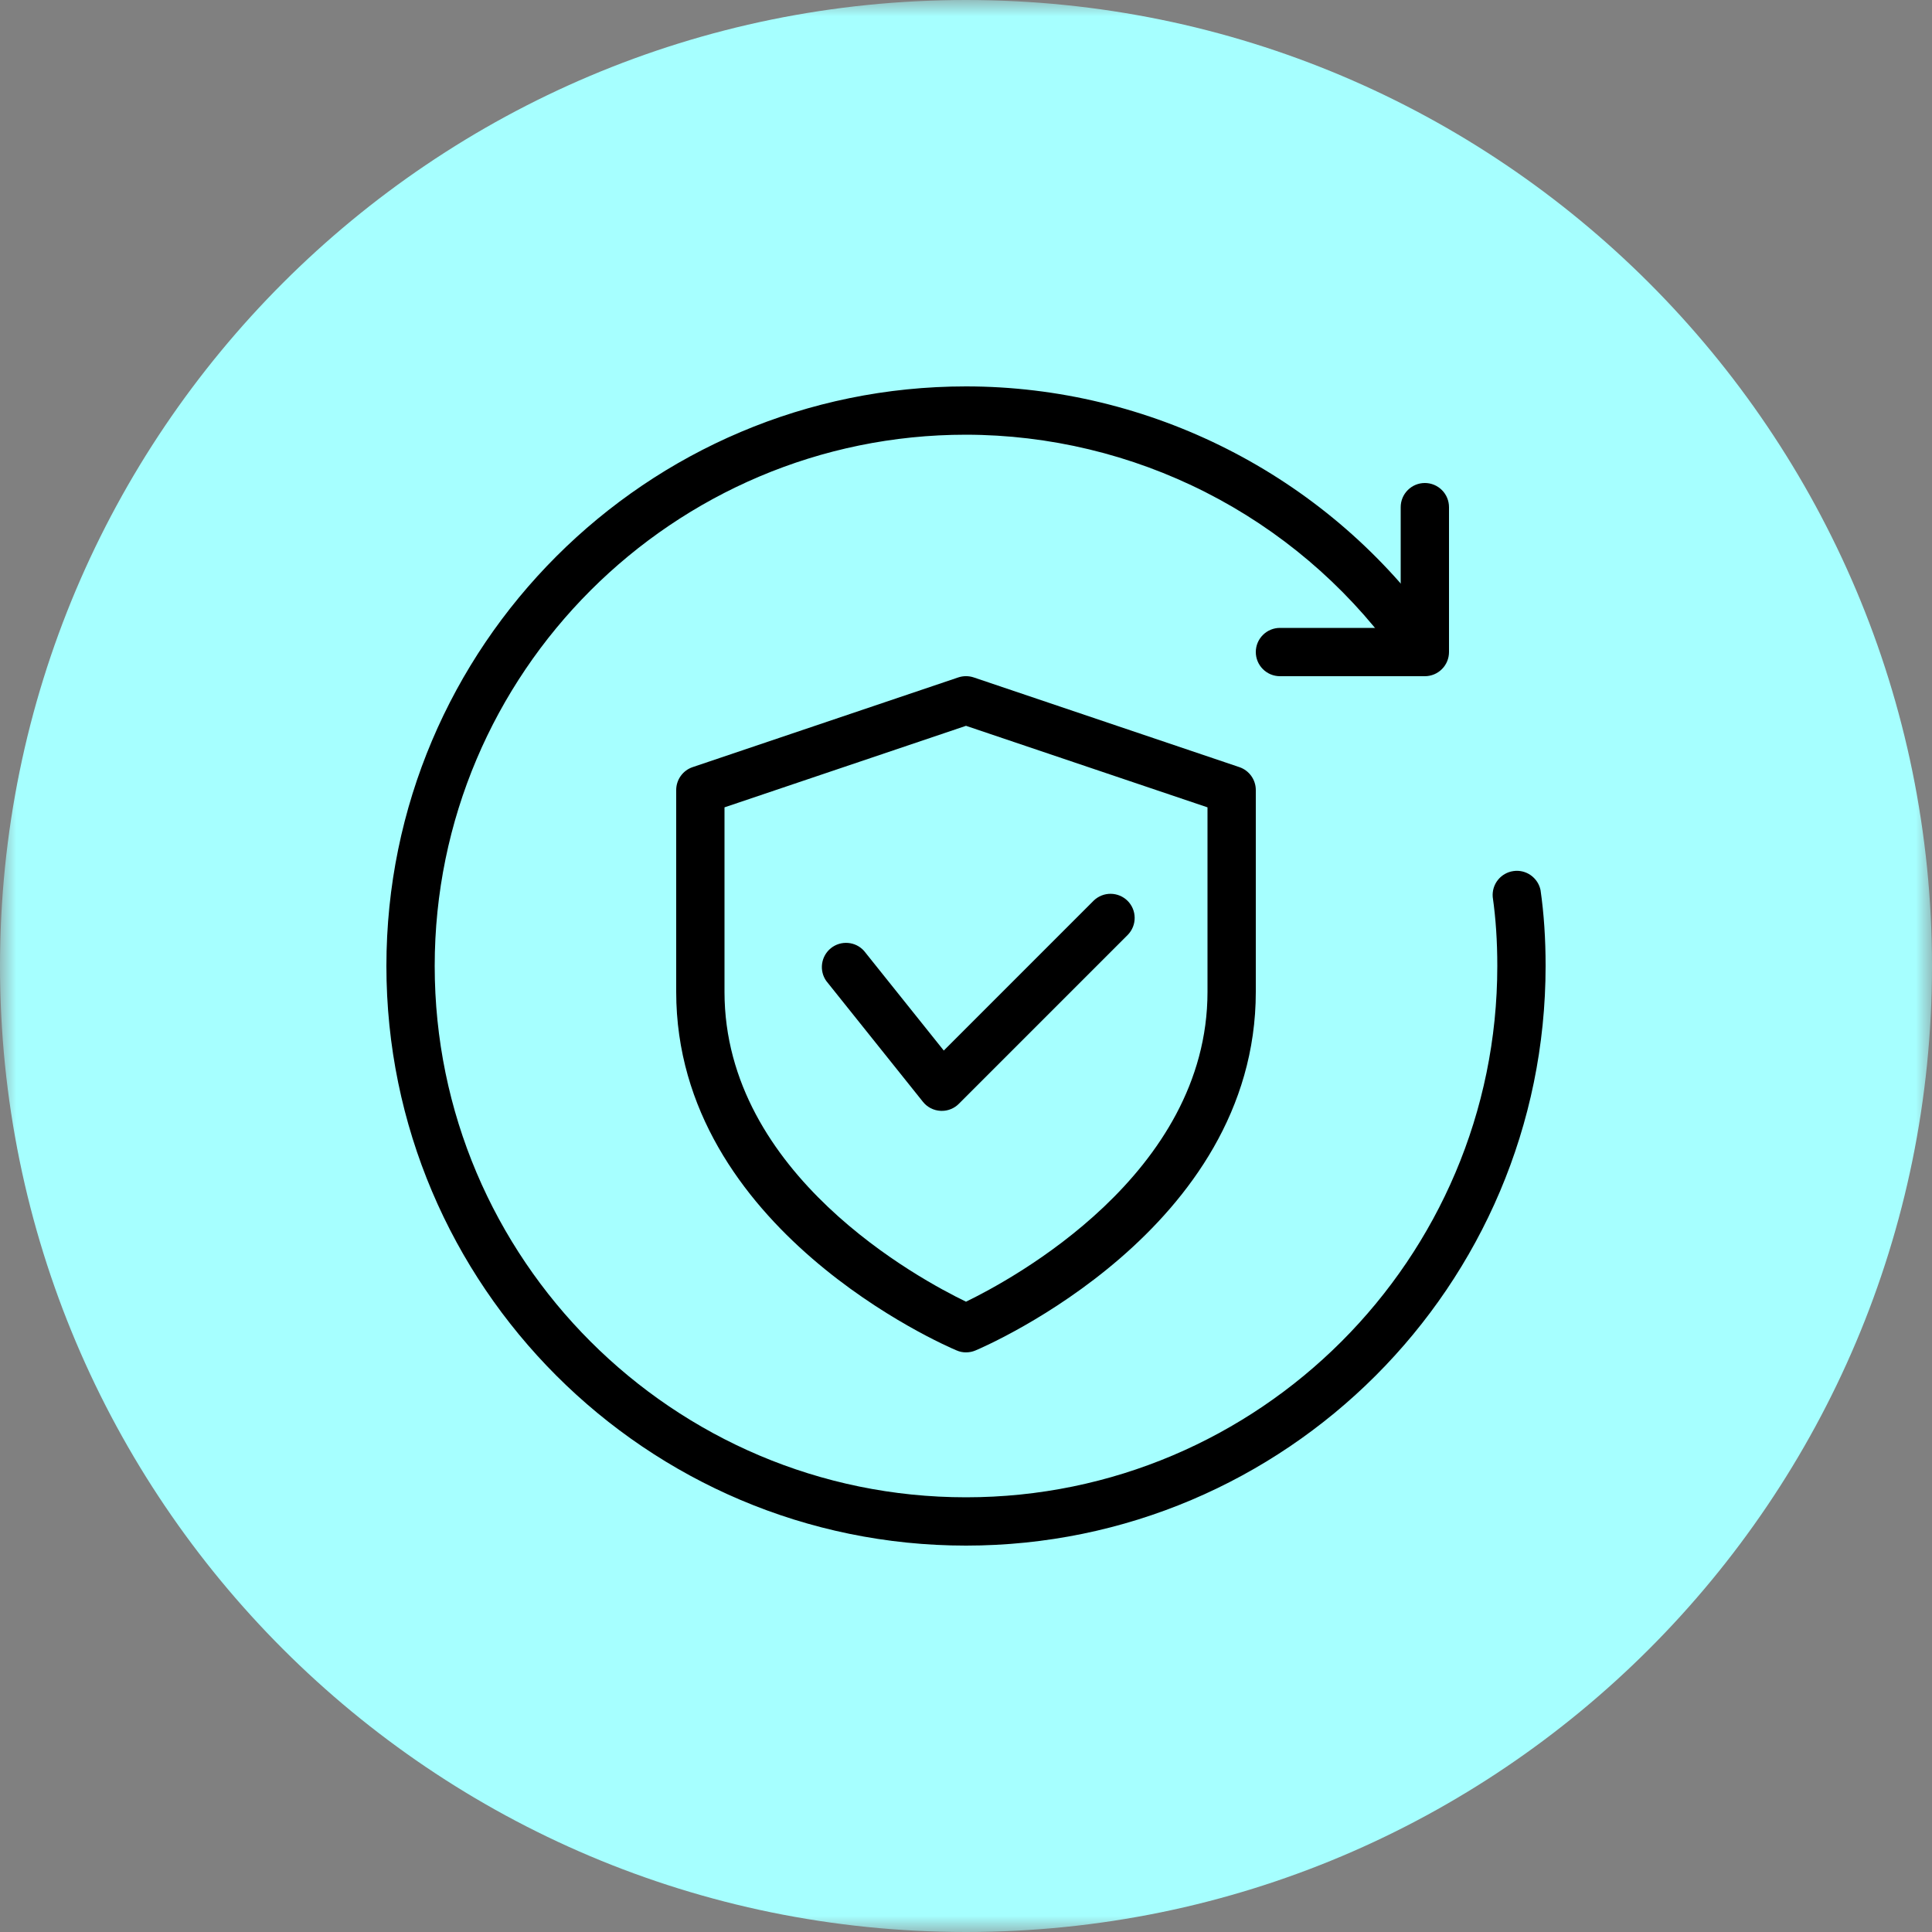
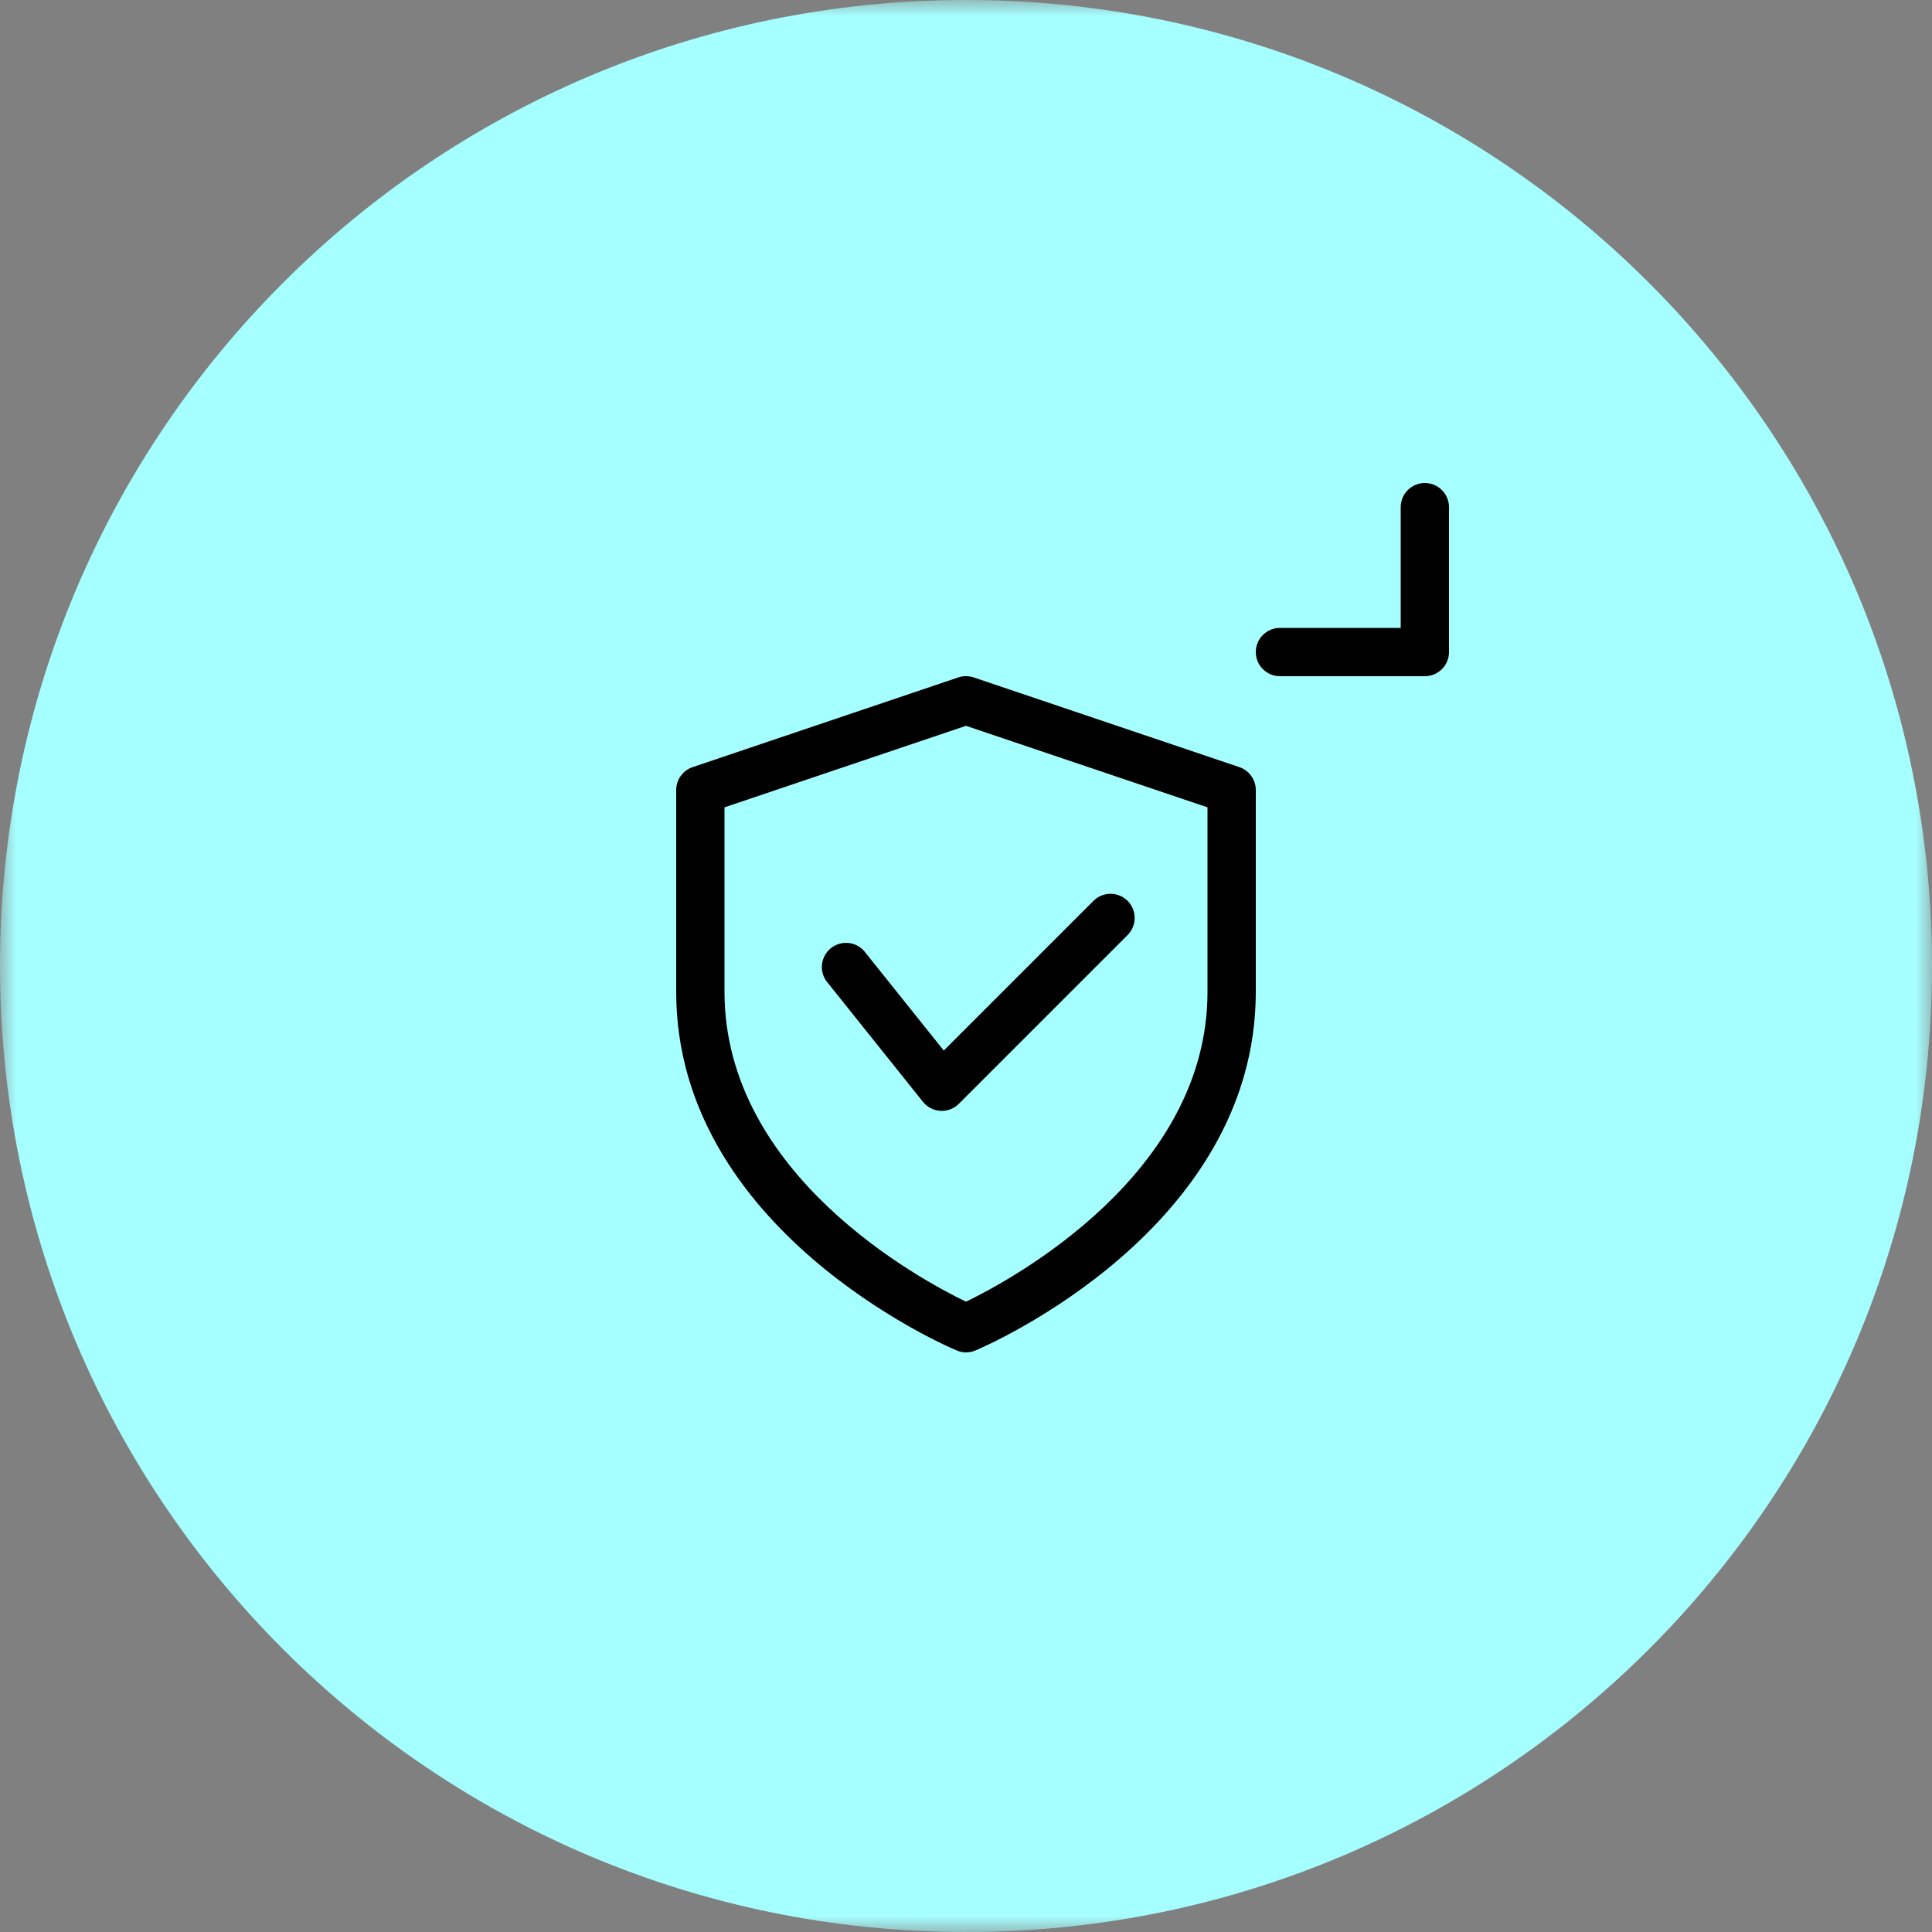
<svg xmlns="http://www.w3.org/2000/svg" width="60" height="60" viewBox="0 0 60 60" fill="none">
  <rect x="0" y="0" width="60" height="60" fill="#808080" stroke="none" />
  <g clip-path="url(#clip0_1510_609)">
    <mask id="mask0_1510_609" style="mask-type:luminance" maskUnits="userSpaceOnUse" x="0" y="0" width="60" height="60">
      <path d="M60 0H0V60H60V0Z" fill="white" />
    </mask>
    <g mask="url(#mask0_1510_609)">
      <path d="M60 30C60 46.569 46.569 60 30 60C13.431 60 0 46.569 0 30C0 13.431 13.431 0 30 0C46.569 0 60 13.431 60 30Z" fill="#A6FFFF" />
      <path d="M44.25 21H39.75C39.551 21 39.36 20.921 39.22 20.78C39.079 20.64 39 20.449 39 20.25C39 20.051 39.079 19.86 39.22 19.72C39.36 19.579 39.551 19.5 39.75 19.5H43.5V15.75C43.5 15.551 43.579 15.36 43.72 15.22C43.86 15.079 44.051 15 44.25 15C44.449 15 44.64 15.079 44.78 15.22C44.921 15.36 45 15.551 45 15.75V20.25C45 20.449 44.921 20.64 44.78 20.78C44.64 20.921 44.449 21 44.25 21Z" fill="black" />
-       <path d="M30 48C20.075 48 12 39.925 12 30C12 20.075 20.075 12 30 12C35.7 12 41.114 14.745 44.48 19.343C44.538 19.422 44.58 19.512 44.603 19.608C44.626 19.704 44.631 19.803 44.616 19.9C44.601 19.998 44.567 20.091 44.515 20.175C44.464 20.259 44.397 20.333 44.318 20.391C44.238 20.449 44.148 20.491 44.052 20.515C43.956 20.538 43.857 20.542 43.76 20.527C43.662 20.512 43.569 20.478 43.485 20.427C43.401 20.376 43.327 20.308 43.269 20.229C41.739 18.147 39.741 16.453 37.436 15.284C35.131 14.115 32.584 13.504 30 13.5C20.902 13.5 13.5 20.902 13.5 30C13.5 39.097 20.902 46.5 30 46.5C39.097 46.5 46.5 39.097 46.5 30C46.5 29.226 46.453 28.526 46.358 27.857C46.342 27.666 46.4 27.476 46.519 27.327C46.639 27.177 46.81 27.079 47 27.052C47.189 27.024 47.382 27.07 47.538 27.18C47.695 27.291 47.804 27.456 47.843 27.643C47.949 28.383 48 29.154 48 30C48 39.925 39.925 48 30 48Z" fill="black" />
      <path d="M30 41.999C29.9 42 29.801 41.979 29.709 41.939C29.352 41.791 21 38.181 21 30.803V24.535C21 24.214 21.206 23.927 21.51 23.824L29.76 21.038C29.916 20.986 30.084 20.986 30.24 21.038L38.49 23.824C38.794 23.927 39 24.214 39 24.535V30.803C39 38.181 30.648 41.791 30.291 41.941C30.199 41.98 30.1 41.999 30 41.999ZM22.5 25.073V30.803C22.5 36.481 28.582 39.74 30 40.425C31.416 39.739 37.5 36.468 37.5 30.803V25.073L30 22.541L22.5 25.073Z" fill="black" />
      <path d="M29.248 34.499L29.206 34.498C29.101 34.492 28.998 34.464 28.904 34.416C28.81 34.367 28.728 34.3 28.662 34.217L25.662 30.467C25.551 30.311 25.504 30.118 25.531 29.928C25.558 29.738 25.656 29.566 25.805 29.446C25.955 29.326 26.145 29.268 26.336 29.284C26.527 29.299 26.705 29.387 26.833 29.53L29.31 32.626L33.967 27.968C34.109 27.832 34.298 27.756 34.495 27.758C34.691 27.76 34.88 27.838 35.019 27.977C35.158 28.116 35.237 28.305 35.238 28.501C35.24 28.698 35.164 28.887 35.028 29.029L29.778 34.279C29.709 34.349 29.626 34.405 29.535 34.442C29.444 34.48 29.347 34.5 29.248 34.499Z" fill="black" />
    </g>
  </g>
  <defs>
    <clipPath id="clip0_1510_609">
      <rect width="60" height="60" fill="white" />
    </clipPath>
  </defs>
</svg>